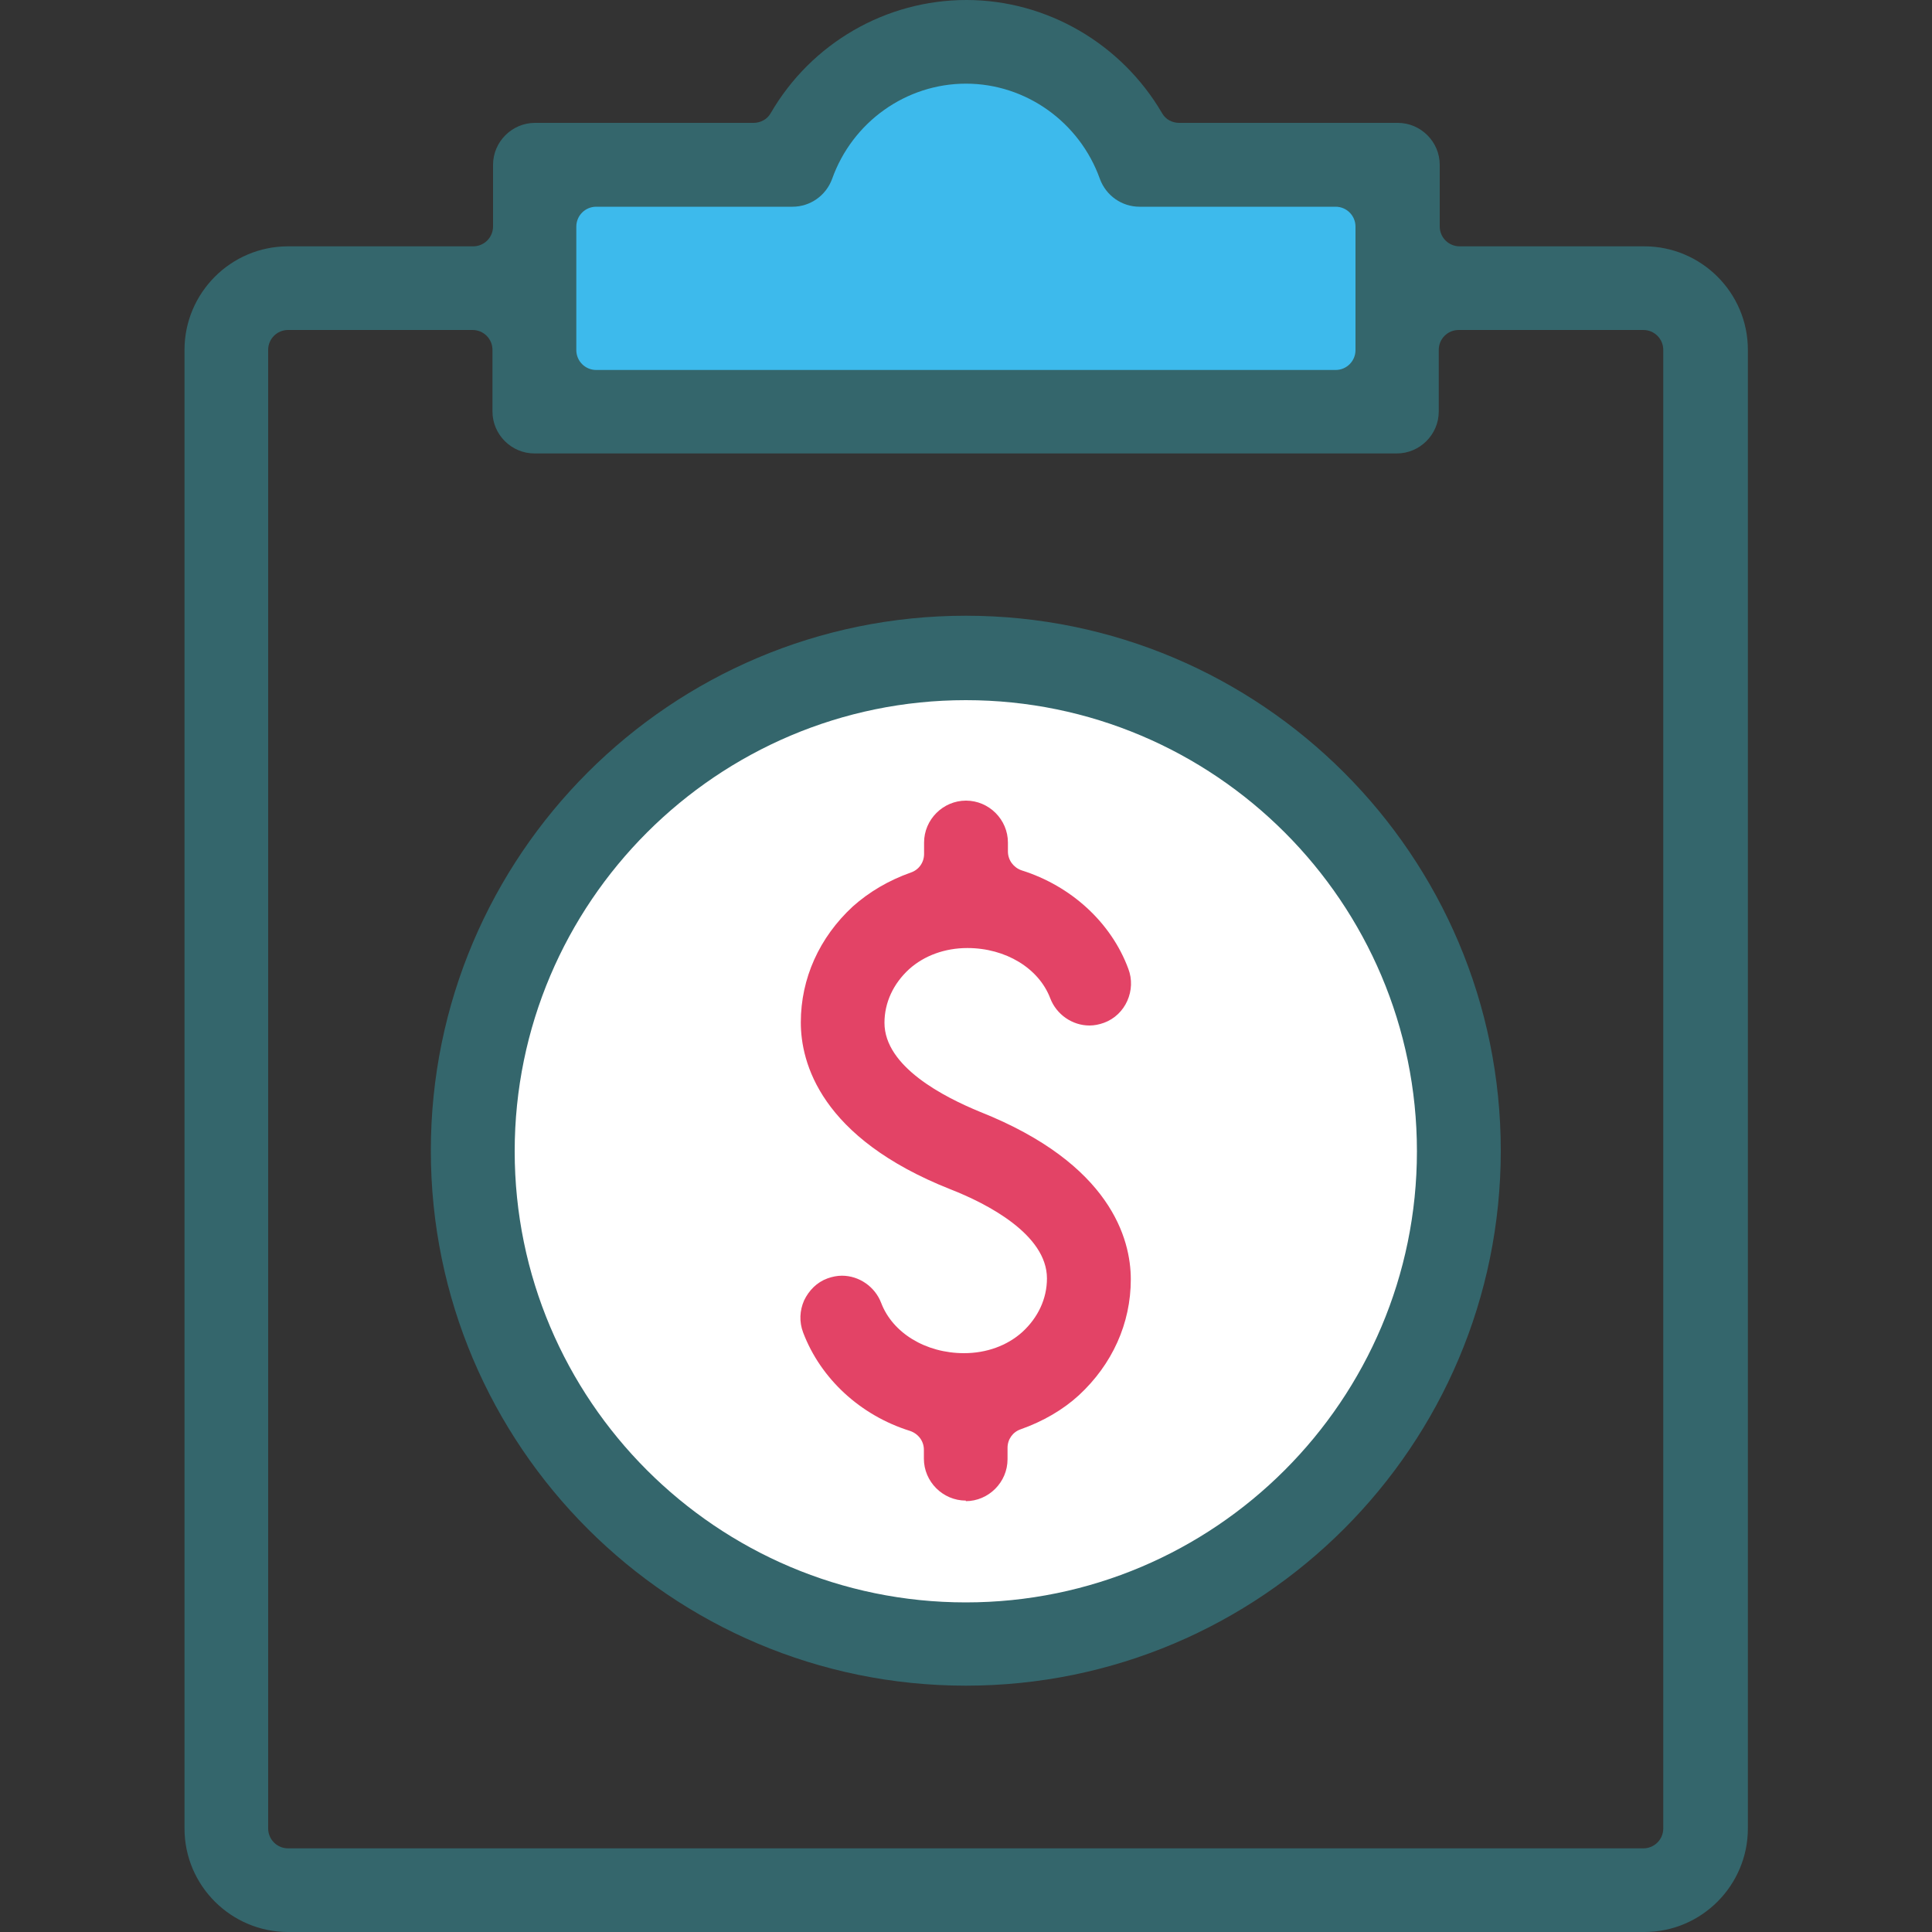
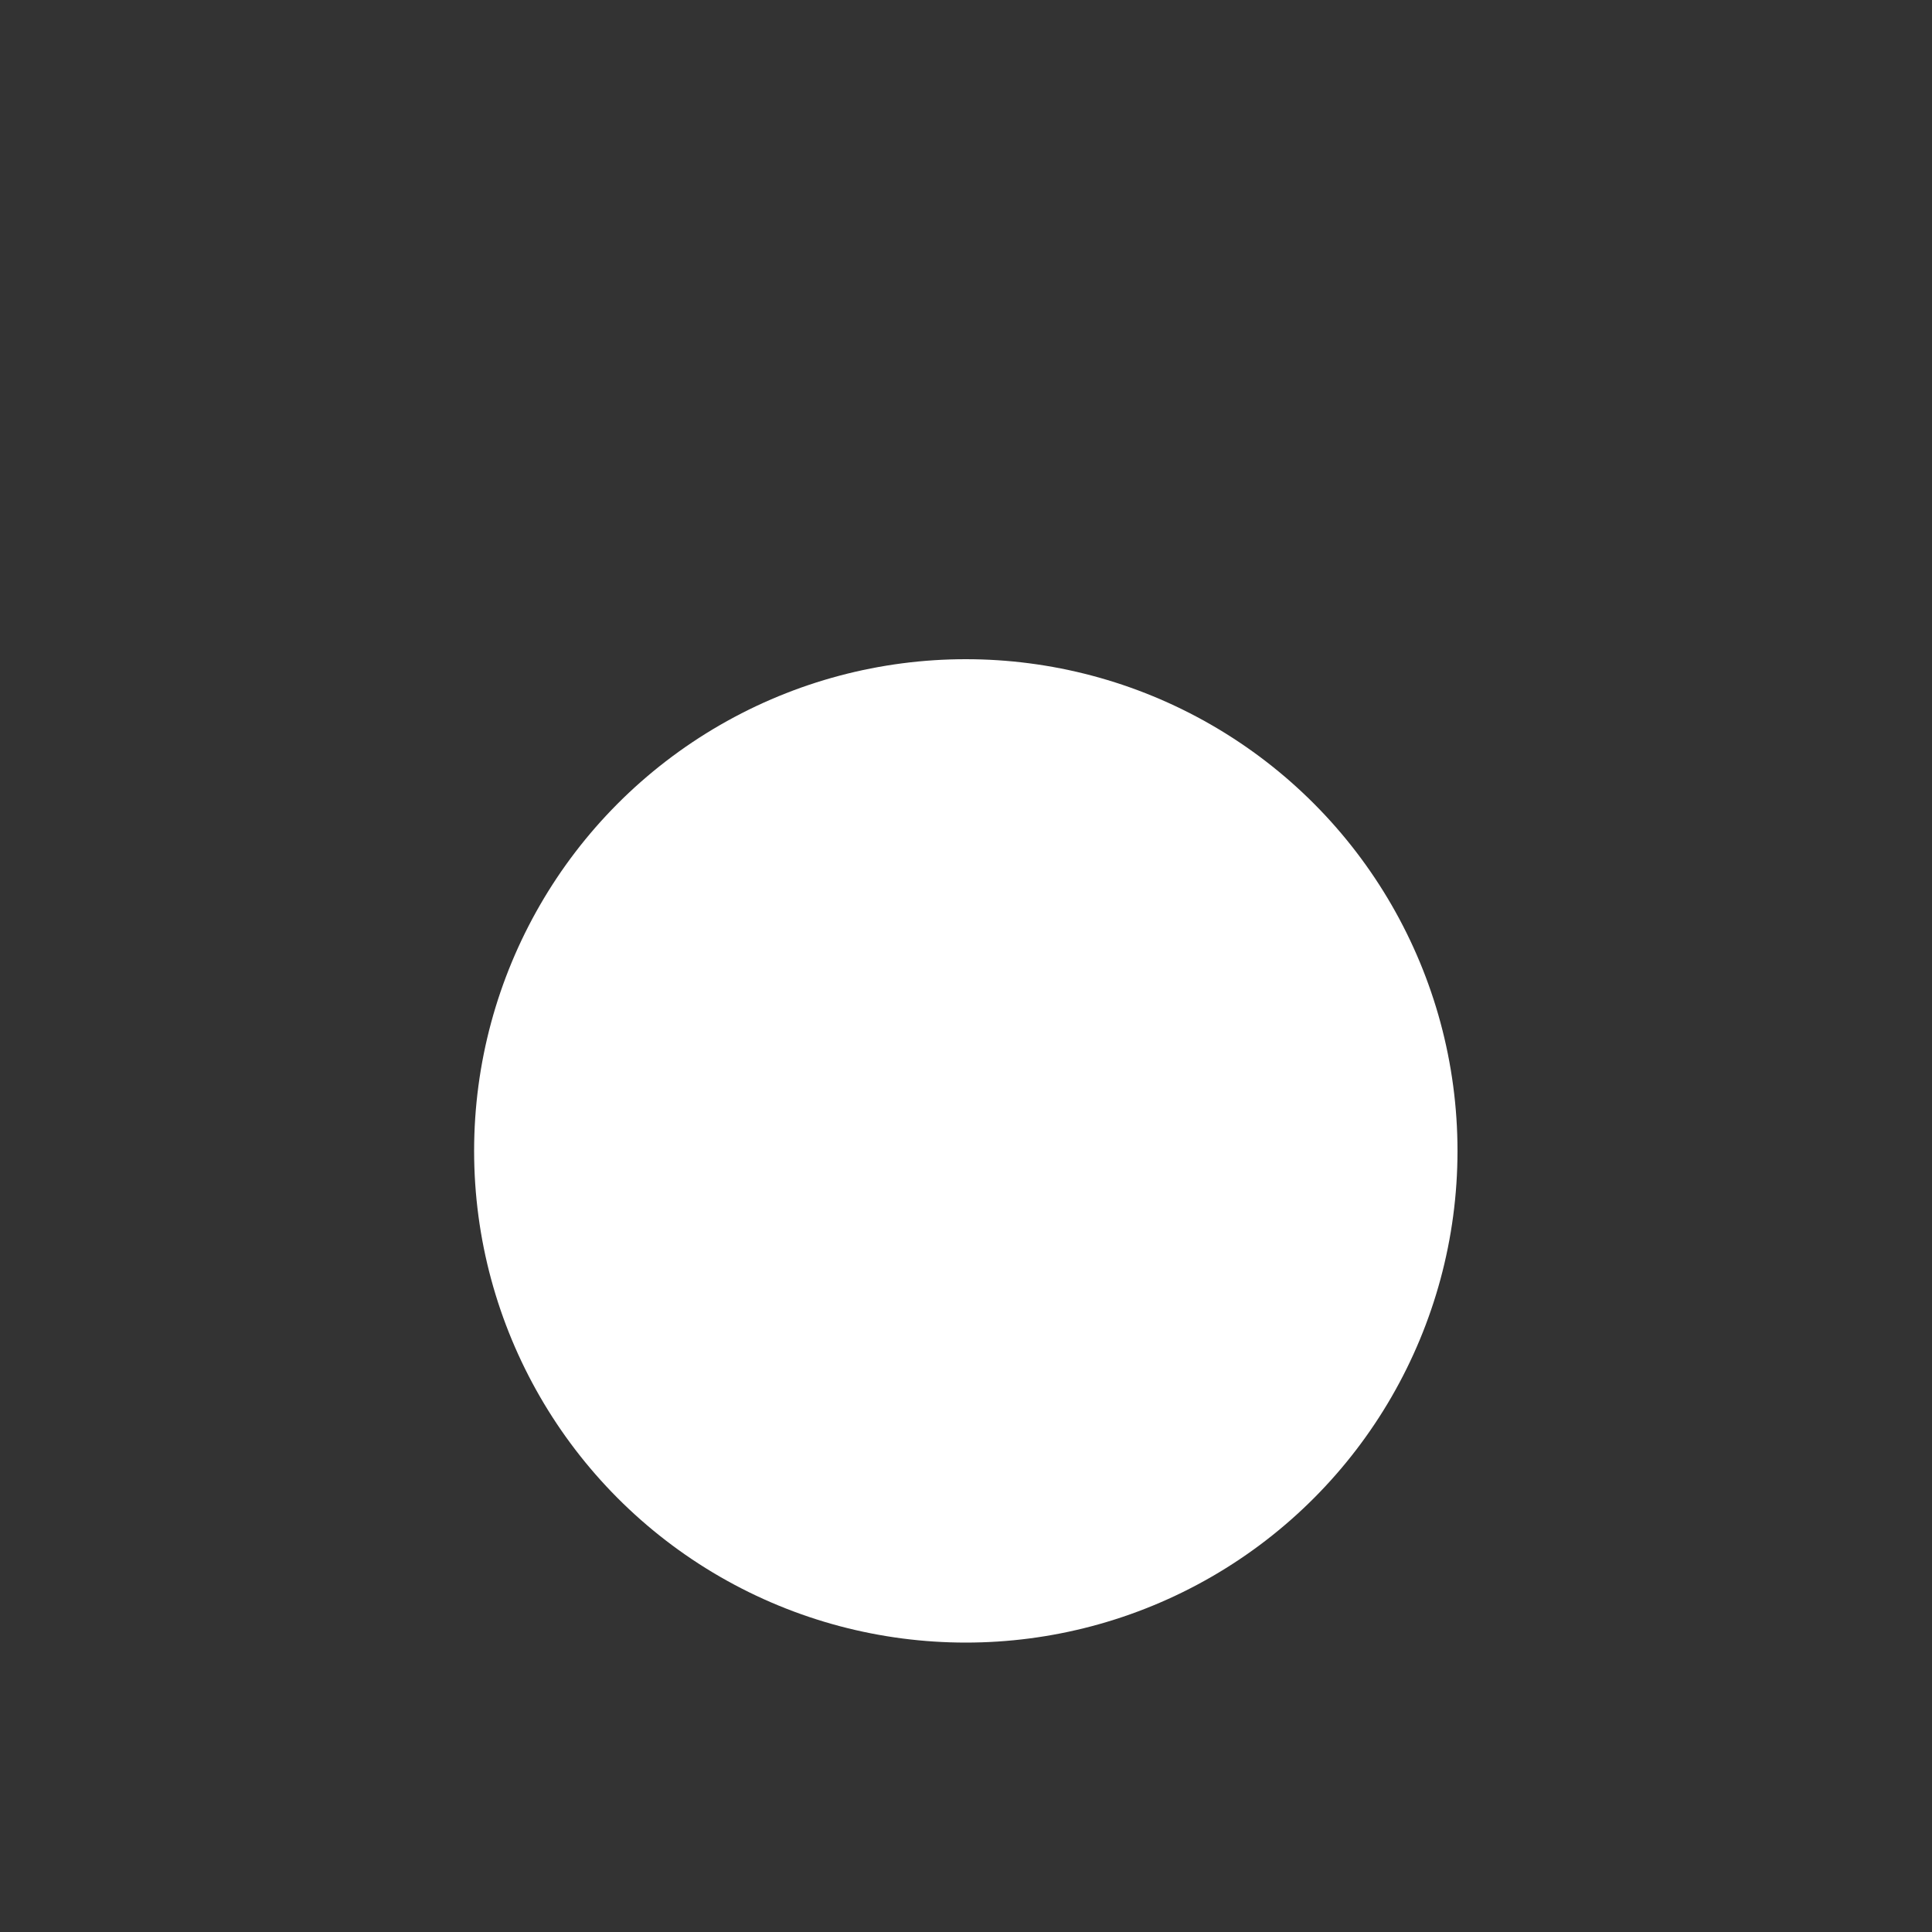
<svg xmlns="http://www.w3.org/2000/svg" id="Layer_1" viewBox="0 0 100 100">
  <rect x="0" y="0" width="100" height="100" fill="#333333" stroke="none" />
  <defs>
    <style>.cls-1{fill:#3dbaec;}.cls-1,.cls-2,.cls-3,.cls-4{stroke-width:0px;}.cls-2{fill:#e34366;}.cls-3{fill:#34666c;}.cls-4{fill:#fff;}</style>
  </defs>
  <circle class="cls-4" cx="49.99" cy="59.57" r="25.45" />
-   <path class="cls-1" d="M58.08,9.1c-1.12-3.4-4.26-5.86-8.03-5.86s-6.93,2.46-8.03,5.86h-14v12.38h44.08v-12.38h-14.03Z" />
-   <path class="cls-3" d="M14.91,100c-2.94,0-5.36-2.39-5.36-5.36V18.11c0-2.94,2.39-5.36,5.36-5.36h9.58c.57,0,1.03-.46,1.03-1.03v-3.19c0-1.19.98-2.17,2.17-2.17h11.31c.36,0,.71-.18.89-.5,2.1-3.63,5.97-5.86,10.13-5.86s8.03,2.26,10.13,5.86c.18.32.52.5.89.5h11.31c1.19,0,2.17.98,2.17,2.17v3.19c0,.57.46,1.03,1.03,1.03h9.56c2.94,0,5.36,2.39,5.36,5.36v76.53c0,2.94-2.39,5.36-5.36,5.36H14.91ZM14.91,17.08c-.57,0-1.03.46-1.03,1.03v76.53c0,.57.46,1.03,1.03,1.03h70.15c.57,0,1.03-.46,1.03-1.03V18.11c0-.57-.46-1.03-1.03-1.03h-9.56c-.57,0-1.03.46-1.03,1.03v3.19c0,1.19-.98,2.17-2.17,2.17H27.66c-1.19,0-2.17-.98-2.17-2.17v-3.19c0-.57-.46-1.03-1.03-1.03h-9.58.02ZM30.86,10.7c-.57,0-1.03.46-1.03,1.03v6.39c0,.57.46,1.03,1.03,1.03h38.27c.57,0,1.03-.46,1.03-1.03v-6.39c0-.57-.46-1.03-1.03-1.03h-10.15c-.91,0-1.73-.57-2.05-1.44-1.05-2.94-3.83-4.93-6.93-4.93s-5.88,1.98-6.93,4.93c-.32.87-1.14,1.44-2.05,1.44h-10.15Z" />
-   <path class="cls-2" d="M49.99,77.67c-1.19,0-2.17-.98-2.17-2.17v-.46c0-.46-.3-.84-.73-.98-2.55-.8-4.61-2.69-5.52-5.09-.21-.55-.18-1.14.05-1.66.25-.52.66-.94,1.21-1.14.25-.09.5-.14.75-.14.89,0,1.71.57,2.03,1.41.59,1.55,2.3,2.6,4.29,2.6,1.16,0,2.23-.39,3.01-1.09.82-.75,1.28-1.73,1.28-2.78,0-2.28-3.12-3.88-4.99-4.61-6.75-2.67-7.75-6.57-7.75-8.64,0-2.28.96-4.4,2.69-6,.84-.75,1.85-1.35,3.01-1.76.41-.14.68-.52.68-.96v-.59c0-1.19.98-2.17,2.17-2.17s2.17.98,2.17,2.17v.46c0,.46.3.84.71.98,2.55.8,4.63,2.69,5.52,5.09.21.55.18,1.14-.05,1.66s-.66.94-1.21,1.14c-.25.09-.5.14-.75.14-.89,0-1.71-.57-2.03-1.41-.59-1.55-2.3-2.6-4.29-2.6-1.16,0-2.23.39-3.01,1.09-.82.75-1.28,1.73-1.28,2.78,0,2.28,3.1,3.85,4.95,4.61,6.77,2.69,7.8,6.59,7.8,8.67,0,2.28-.96,4.4-2.69,6-.82.75-1.85,1.35-3.01,1.76-.41.14-.68.52-.68.96v.59c0,1.19-.98,2.17-2.17,2.17l.02-.02Z" />
-   <path class="cls-3" d="M49.99,87.25c-15.26,0-27.69-12.41-27.69-27.69s12.41-27.69,27.69-27.69,27.69,12.41,27.69,27.69-12.41,27.69-27.69,27.69ZM49.99,36.24c-12.86,0-23.35,10.47-23.35,23.35s10.47,23.35,23.35,23.35,23.35-10.47,23.35-23.35-10.47-23.35-23.35-23.35Z" />
</svg>